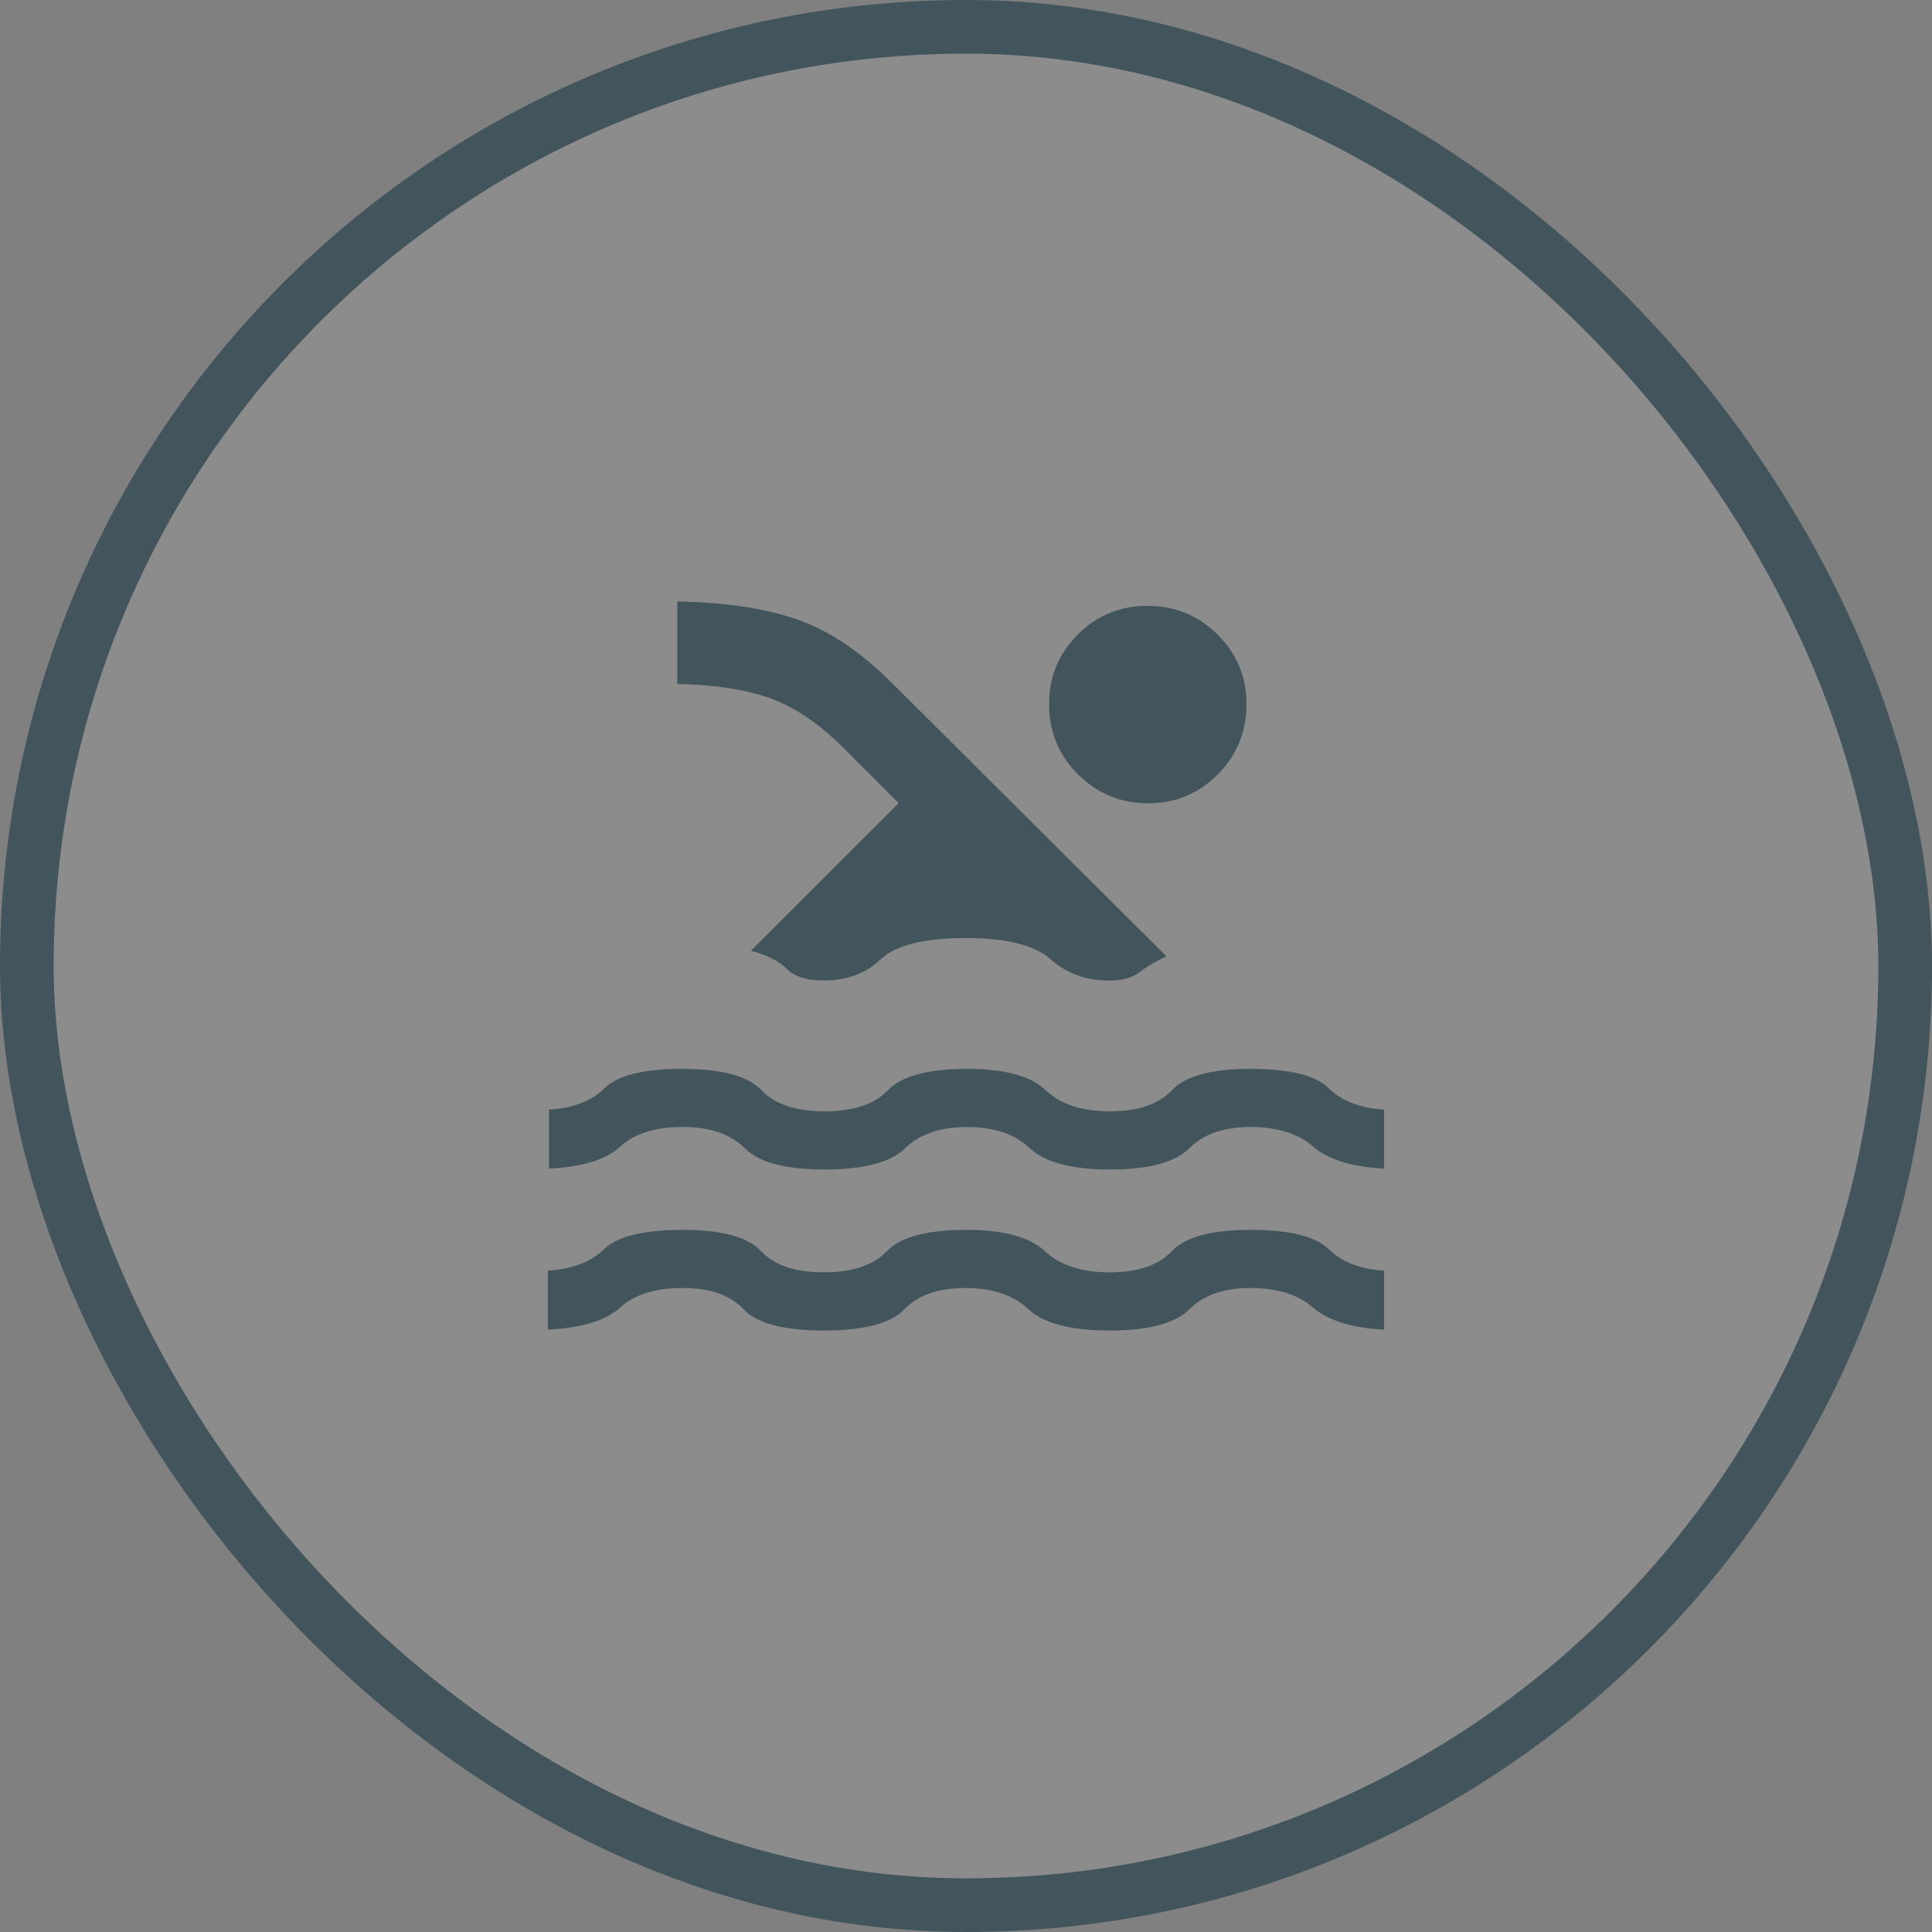
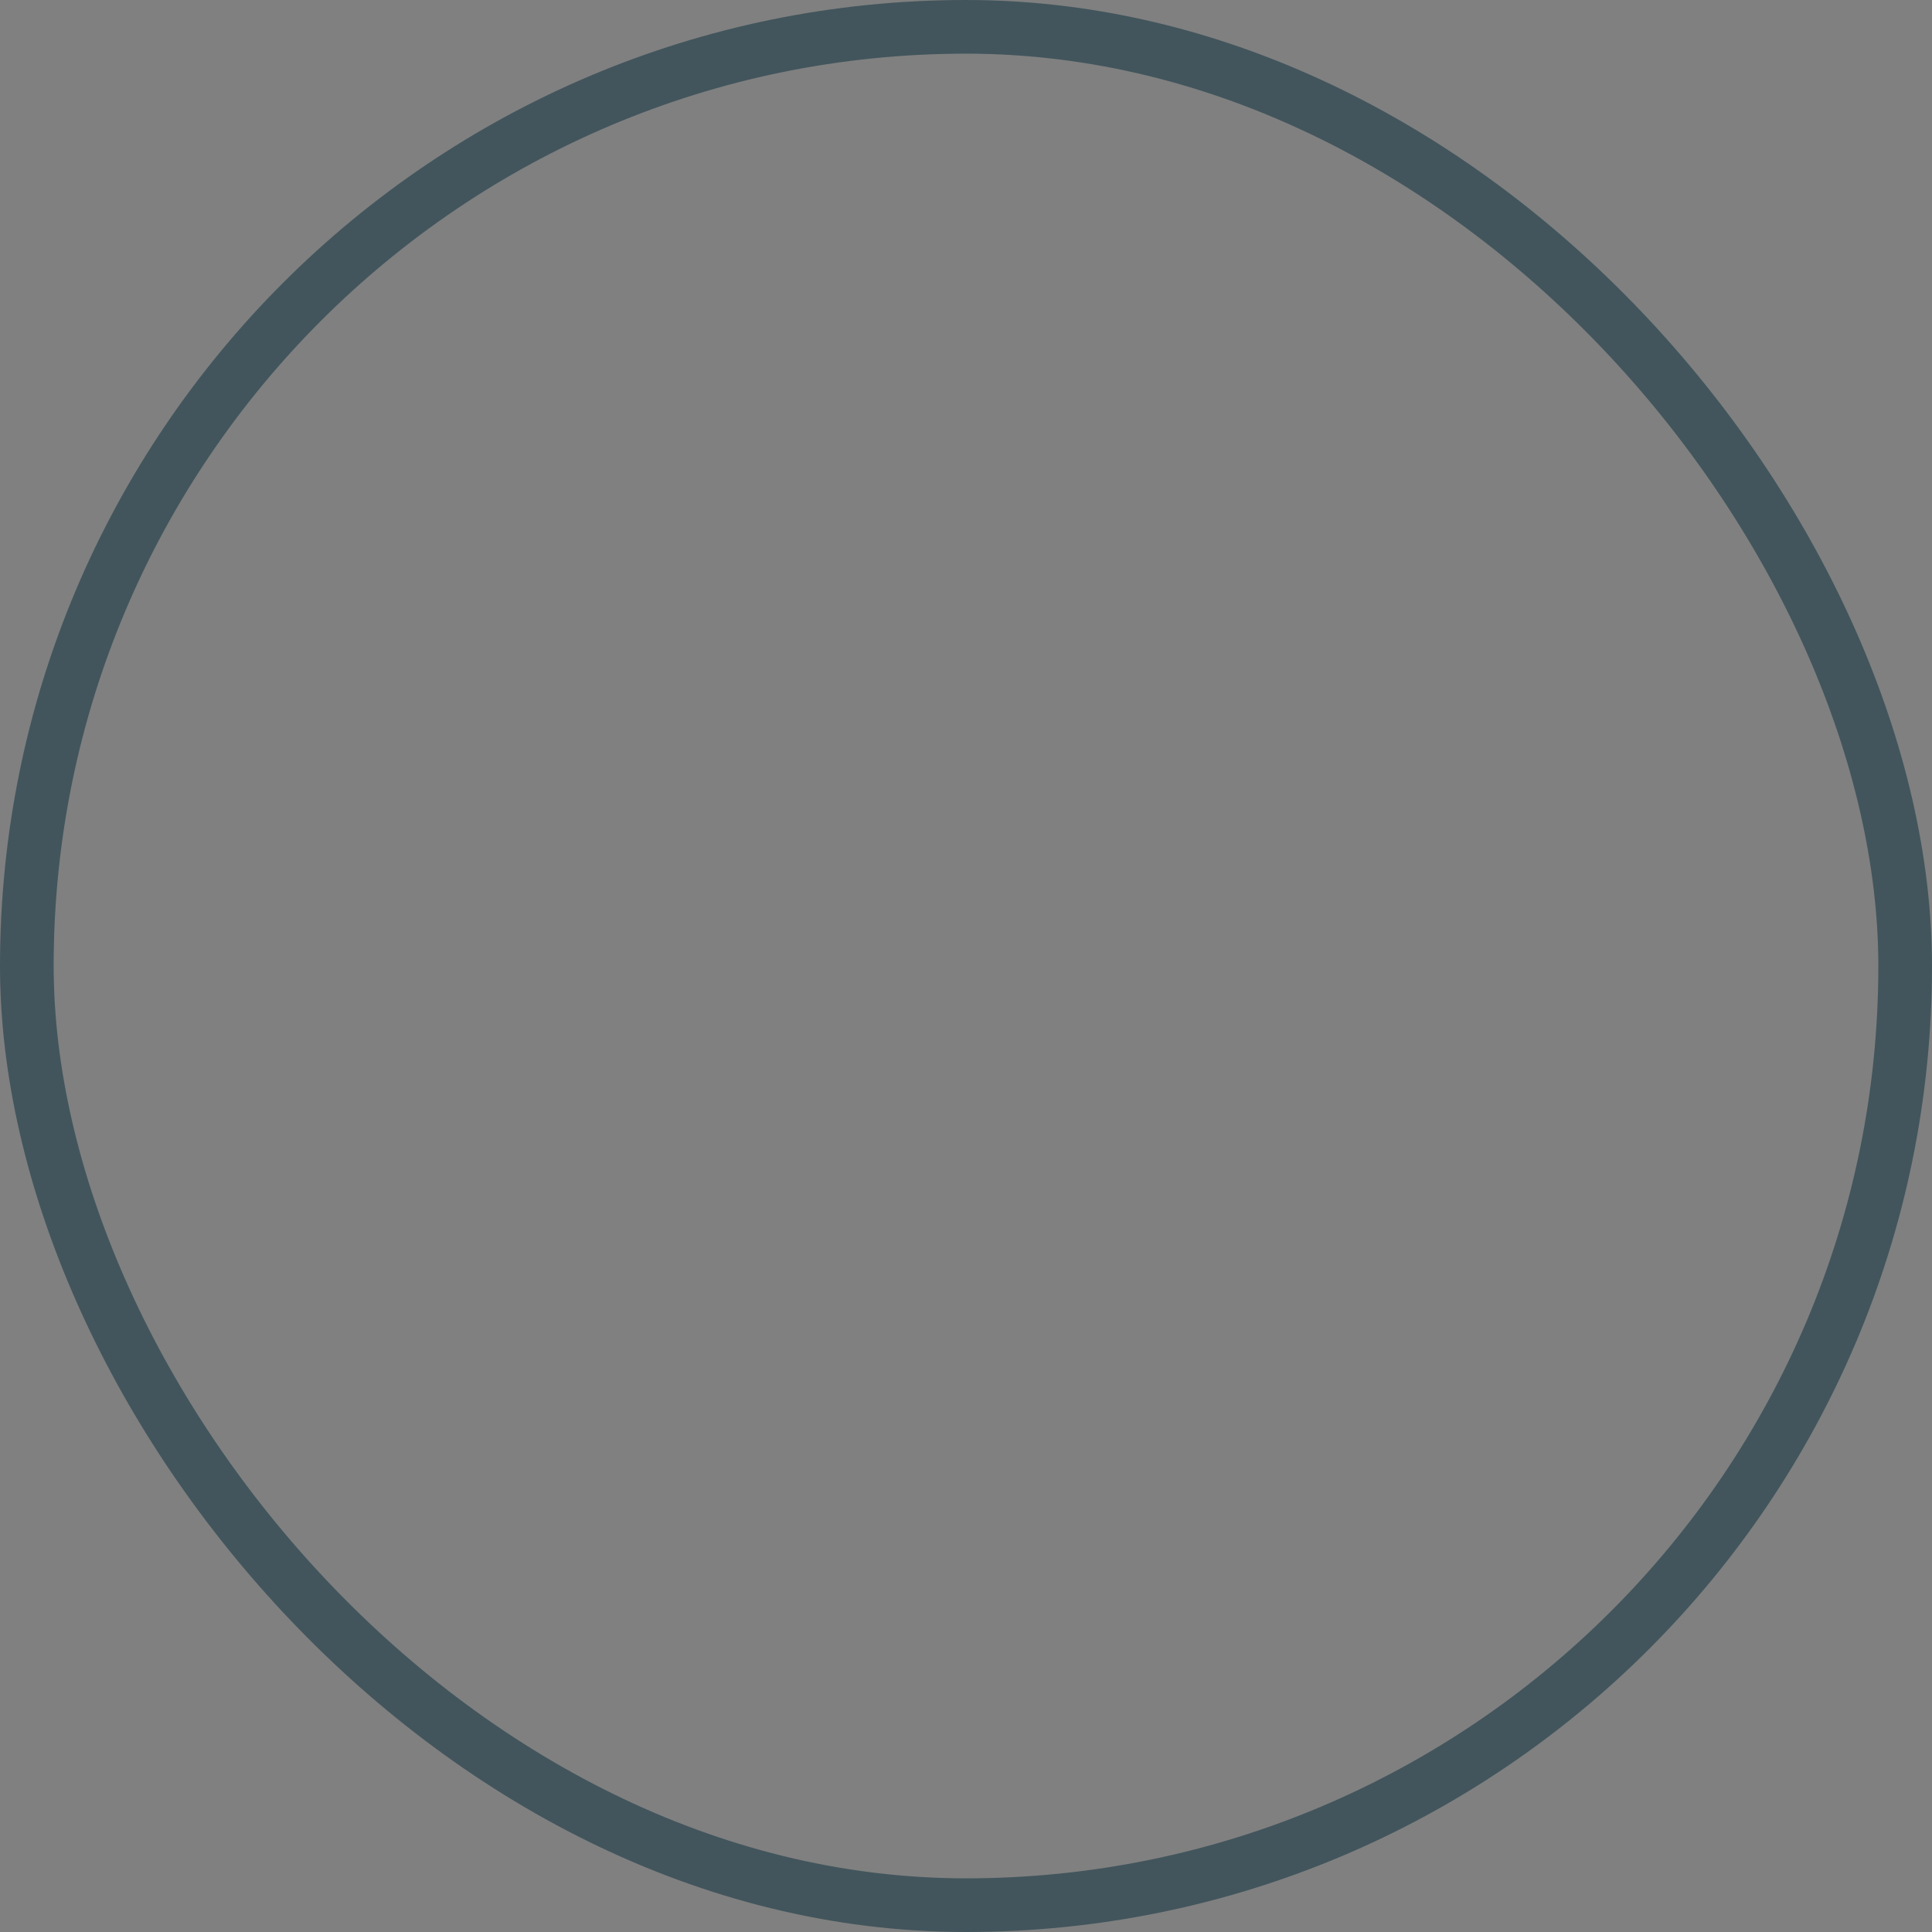
<svg xmlns="http://www.w3.org/2000/svg" width="36" height="36" viewBox="0 0 36 36" fill="none">
  <rect x="0" y="0" width="36" height="36" fill="#808080" stroke="none" />
-   <rect x="0.5" y="0.5" width="35" height="35" rx="17.5" fill="white" fill-opacity="0.1" />
  <rect x="0.5" y="0.5" width="35" height="35" rx="17.5" stroke="#42555C" />
  <mask id="mask0_432_3549" style="mask-type:alpha" maskUnits="userSpaceOnUse" x="8" y="8" width="20" height="20">
-     <rect x="8" y="8" width="20" height="20" fill="#D9D9D9" />
-   </mask>
+     </mask>
  <g mask="url(#mask0_432_3549)">
-     <path d="M10.208 24.776V23.676C10.66 23.65 11.009 23.516 11.257 23.276C11.504 23.037 11.992 22.917 12.719 22.917C13.447 22.917 13.934 23.049 14.181 23.312C14.428 23.576 14.817 23.708 15.349 23.708C15.881 23.708 16.274 23.576 16.528 23.312C16.781 23.049 17.272 22.917 18 22.917C18.699 22.917 19.189 23.049 19.469 23.312C19.749 23.576 20.152 23.708 20.677 23.708C21.202 23.708 21.589 23.576 21.837 23.312C22.085 23.049 22.573 22.917 23.301 22.917C24.029 22.917 24.514 23.037 24.758 23.276C25.002 23.516 25.346 23.65 25.791 23.676V24.776C25.188 24.744 24.746 24.606 24.466 24.364C24.186 24.121 23.798 24 23.301 24C22.804 24 22.425 24.132 22.162 24.396C21.9 24.66 21.405 24.792 20.677 24.792C19.949 24.792 19.445 24.66 19.165 24.396C18.885 24.132 18.493 24 17.989 24C17.485 24 17.107 24.132 16.853 24.396C16.599 24.66 16.098 24.792 15.349 24.792C14.6 24.792 14.102 24.66 13.855 24.396C13.609 24.132 13.23 24 12.719 24C12.209 24 11.821 24.121 11.556 24.364C11.291 24.606 10.842 24.744 10.208 24.776ZM10.229 21.776V20.676C10.681 20.65 11.027 20.516 11.267 20.276C11.508 20.037 11.992 19.917 12.719 19.917C13.447 19.917 13.936 20.049 14.187 20.312C14.438 20.576 14.832 20.708 15.37 20.708C15.902 20.708 16.295 20.576 16.549 20.312C16.802 20.049 17.293 19.917 18.02 19.917C18.72 19.917 19.207 20.049 19.482 20.312C19.757 20.576 20.156 20.708 20.682 20.708C21.207 20.708 21.593 20.576 21.839 20.312C22.086 20.049 22.573 19.917 23.301 19.917C24.029 19.917 24.514 20.037 24.758 20.276C25.002 20.516 25.346 20.65 25.791 20.676V21.776C25.188 21.744 24.746 21.606 24.466 21.364C24.186 21.121 23.798 21 23.301 21C22.804 21 22.424 21.132 22.161 21.396C21.897 21.66 21.403 21.792 20.678 21.792C19.968 21.792 19.472 21.66 19.19 21.396C18.907 21.132 18.521 21 18.03 21C17.524 21 17.136 21.132 16.866 21.396C16.596 21.66 16.097 21.792 15.37 21.792C14.637 21.792 14.14 21.66 13.878 21.396C13.616 21.132 13.23 21 12.719 21C12.209 21 11.822 21.121 11.56 21.364C11.297 21.606 10.854 21.744 10.229 21.776ZM13.993 17.716L16.745 14.965L15.71 13.93C15.27 13.489 14.823 13.186 14.371 13.018C13.918 12.851 13.335 12.76 12.62 12.744V11.208C13.529 11.224 14.281 11.339 14.877 11.551C15.474 11.764 16.062 12.163 16.642 12.748L21.735 17.82C21.535 17.913 21.369 18.012 21.234 18.115C21.1 18.219 20.908 18.271 20.658 18.271C20.236 18.271 19.876 18.139 19.577 17.875C19.279 17.611 18.753 17.479 18 17.479C17.219 17.479 16.689 17.611 16.412 17.875C16.134 18.139 15.777 18.271 15.341 18.271C15.036 18.271 14.809 18.198 14.661 18.053C14.513 17.908 14.29 17.795 13.993 17.716ZM21.383 11.289C21.893 11.289 22.328 11.467 22.688 11.824C23.047 12.181 23.227 12.612 23.227 13.119C23.227 13.633 23.049 14.07 22.693 14.429C22.336 14.788 21.903 14.968 21.392 14.968C20.882 14.968 20.447 14.788 20.087 14.429C19.727 14.07 19.548 13.633 19.548 13.119C19.548 12.612 19.726 12.181 20.082 11.824C20.439 11.467 20.872 11.289 21.383 11.289Z" fill="#42555C" />
-   </g>
+     </g>
</svg>